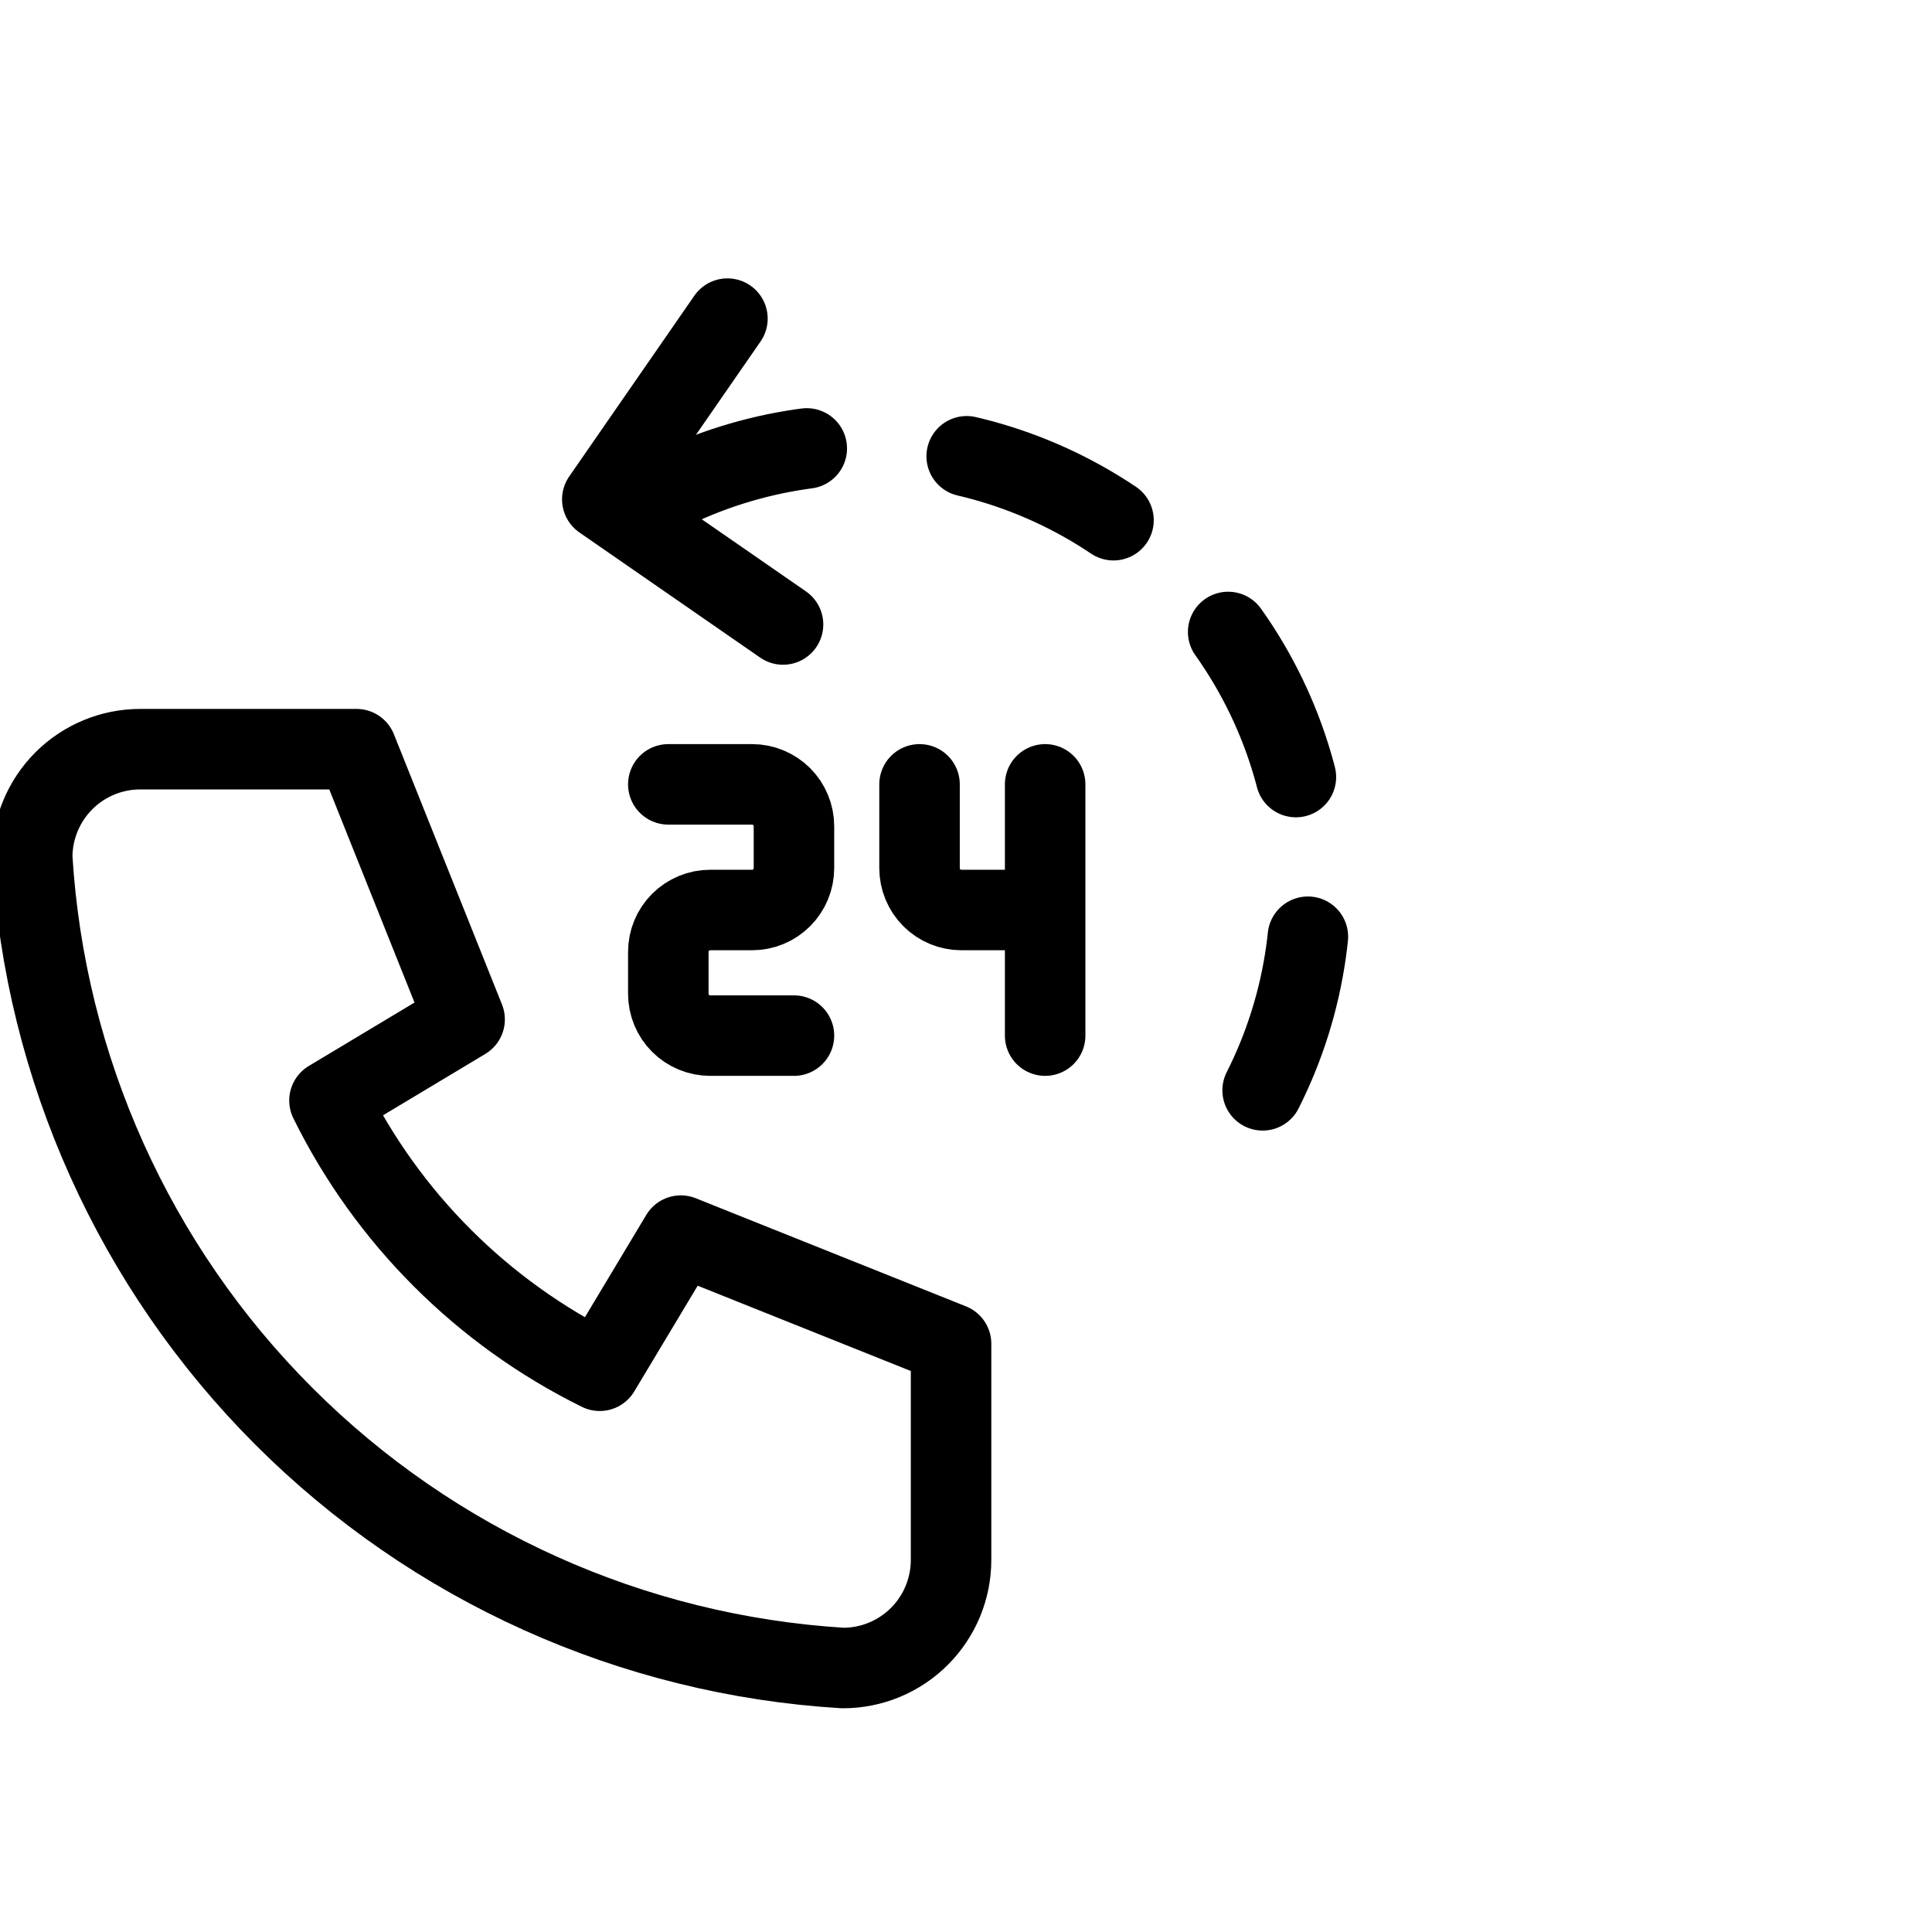
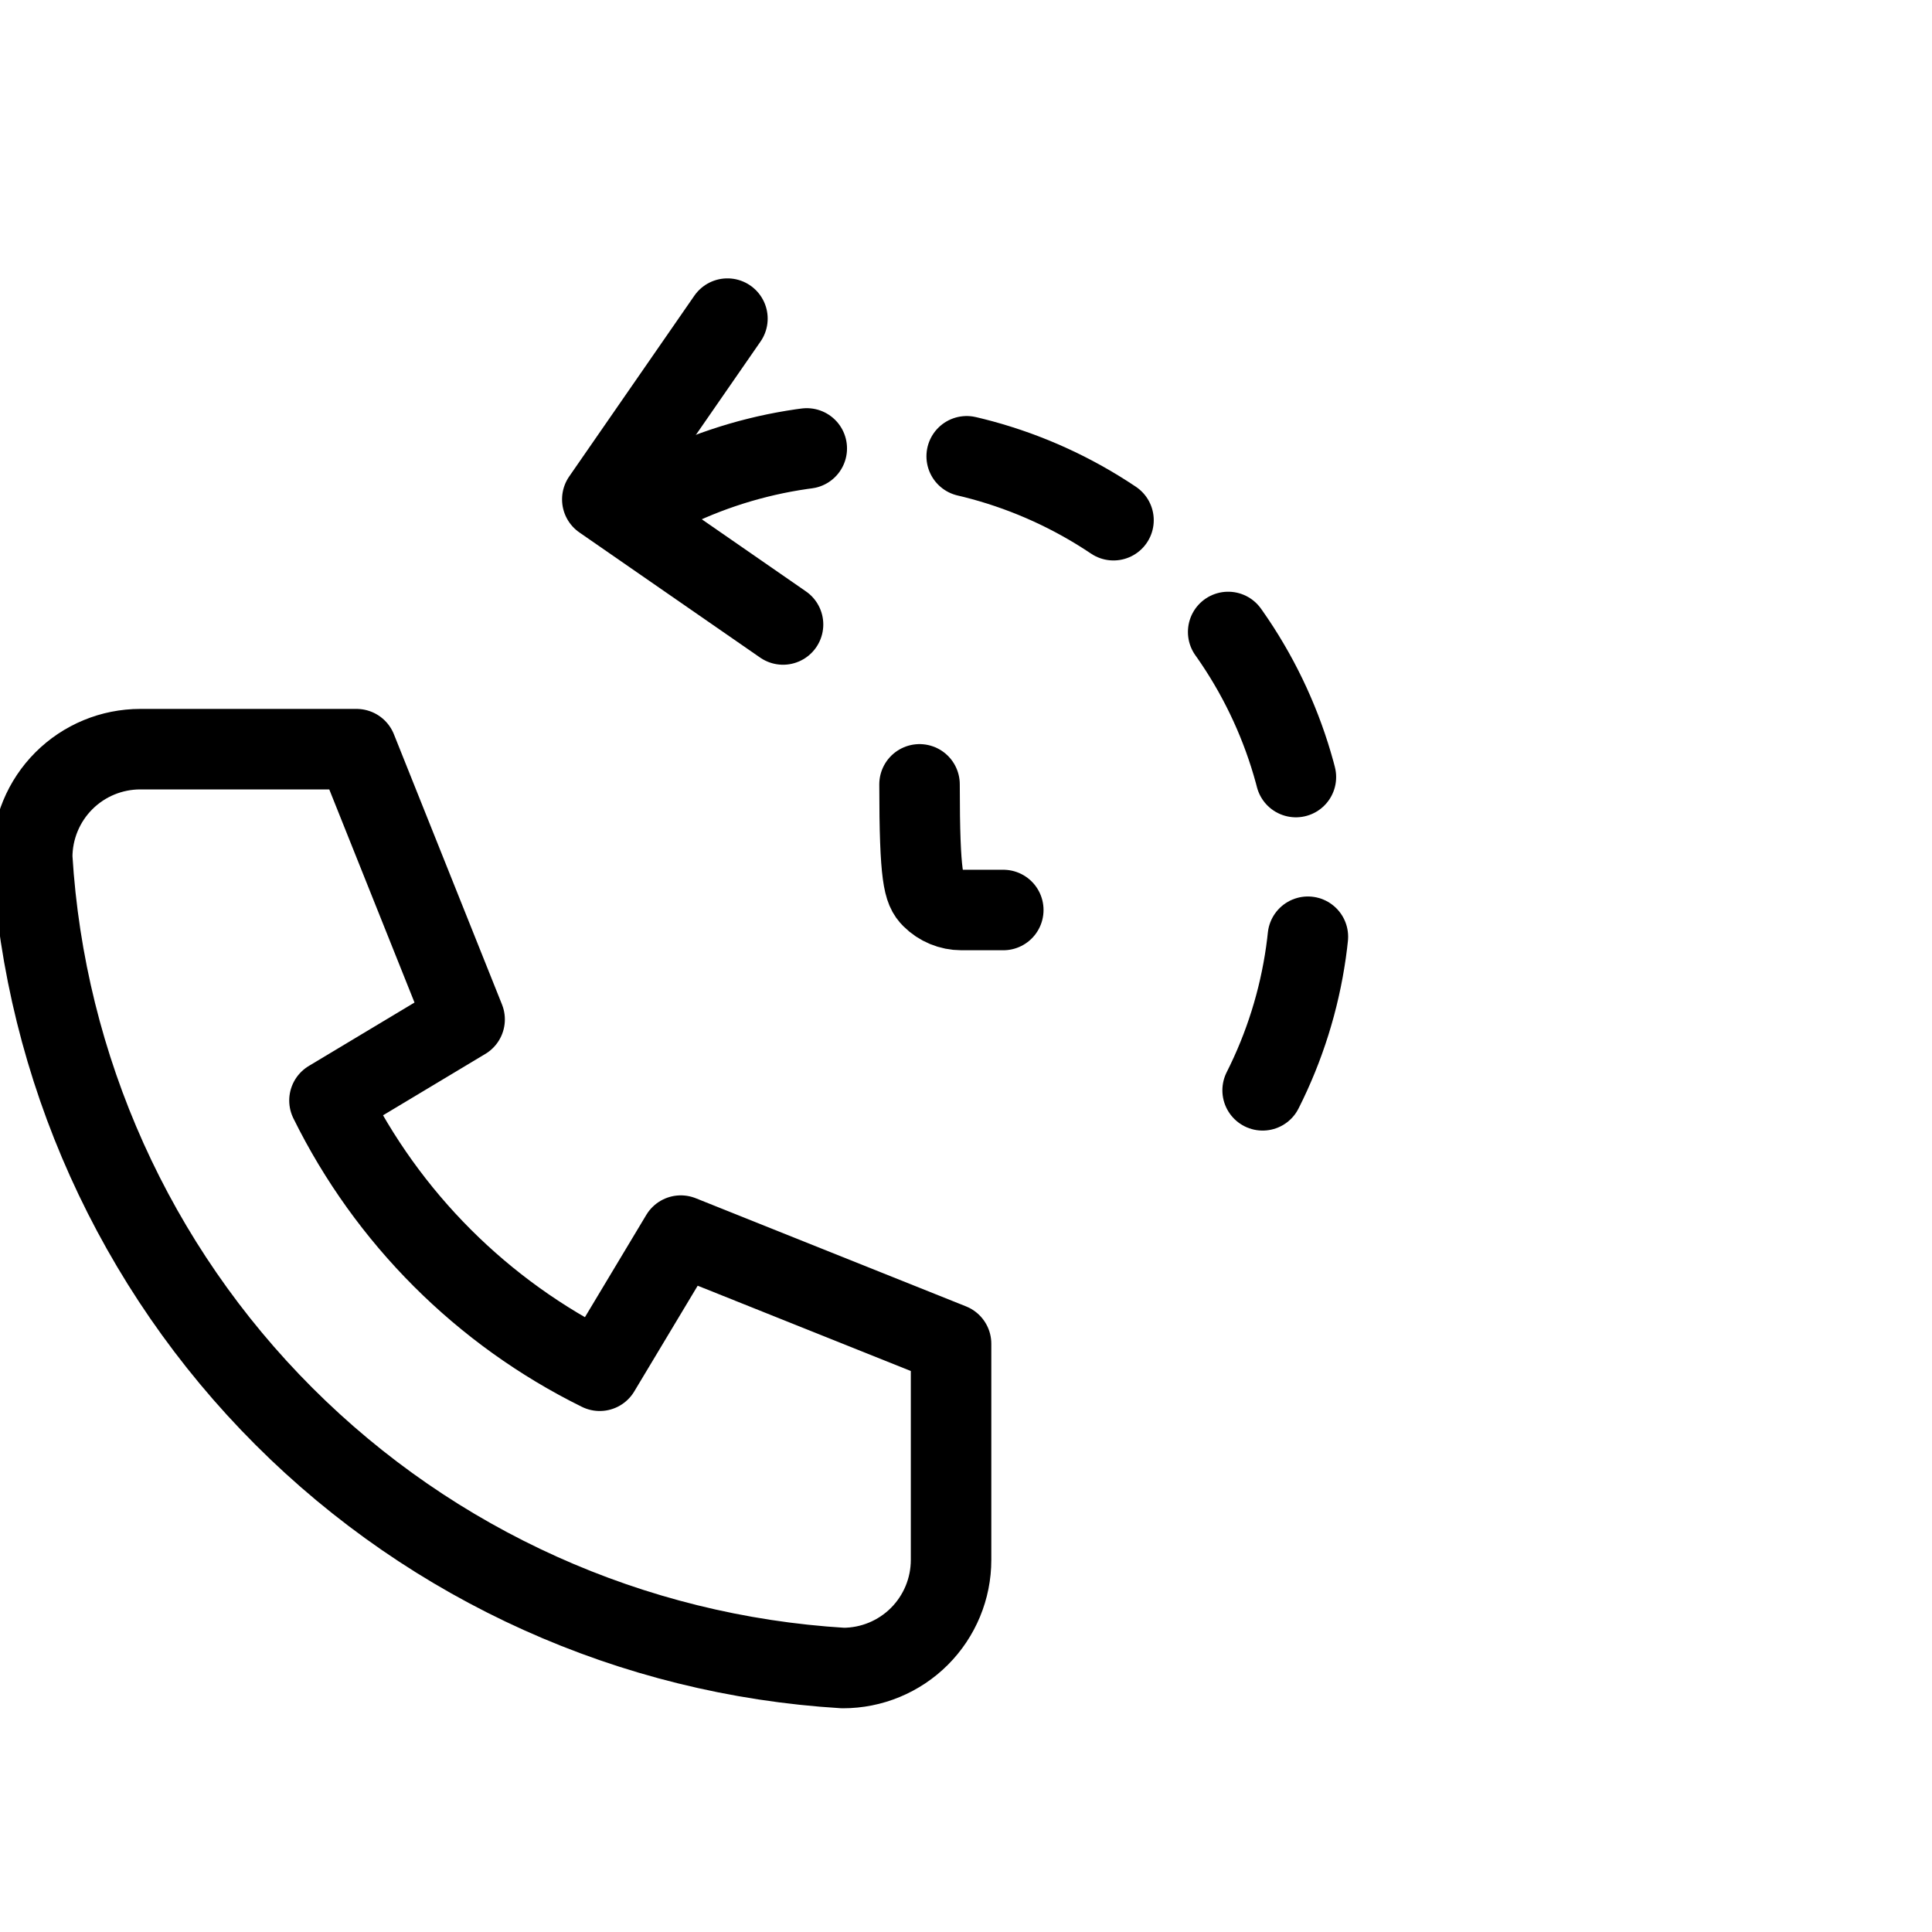
<svg xmlns="http://www.w3.org/2000/svg" viewBox="0 0 60 60" fill="none">
  <g clip-path="url(#clip0_30_1308)">
    <path d="M4.357 23.266H11.072L14.429 31.659L10.232 34.177C12.03 37.822 14.98 40.772 18.625 42.57L21.143 38.373L29.536 41.731V48.445C29.536 49.336 29.182 50.189 28.553 50.819C27.923 51.449 27.069 51.802 26.179 51.802C19.631 51.404 13.455 48.624 8.817 43.985C4.178 39.347 1.398 33.171 1 26.623C1 25.733 1.354 24.879 1.983 24.249C2.613 23.619 3.467 23.266 4.357 23.266Z" stroke="currentColor" stroke-width="2.5" stroke-linecap="round" stroke-linejoin="round" />
    <path d="M39.212 33.861C40.579 31.154 41.017 28.073 40.461 25.092C39.904 22.111 38.382 19.396 36.13 17.365C33.879 15.334 31.022 14.1 28 13.852C24.977 13.605 21.957 14.358 19.405 15.995" stroke="currentColor" stroke-width="2.5" stroke-linecap="round" stroke-linejoin="round" stroke-dasharray="5 5" />
    <path d="M22.591 9.895L18.705 15.508L24.318 19.394" stroke="currentColor" stroke-width="2.5" stroke-linecap="round" stroke-linejoin="round" />
-     <path d="M20.755 24.359H23.356C23.701 24.359 24.032 24.496 24.276 24.74C24.52 24.984 24.657 25.315 24.657 25.66V26.96C24.657 27.305 24.52 27.636 24.276 27.88C24.032 28.124 23.701 28.261 23.356 28.261H22.056C21.711 28.261 21.38 28.398 21.136 28.642C20.892 28.886 20.755 29.216 20.755 29.561V30.862C20.755 31.207 20.892 31.538 21.136 31.782C21.38 32.025 21.711 32.162 22.056 32.162H24.657" stroke="currentColor" stroke-width="2.5" stroke-linecap="round" stroke-linejoin="round" />
-     <path d="M28.557 24.359V26.96C28.557 27.305 28.694 27.636 28.938 27.88C29.182 28.124 29.513 28.261 29.858 28.261H31.158" stroke="currentColor" stroke-width="2.5" stroke-linecap="round" stroke-linejoin="round" />
-     <path d="M32.458 24.359V32.162" stroke="currentColor" stroke-width="2.5" stroke-linecap="round" stroke-linejoin="round" />
+     <path d="M28.557 24.359C28.557 27.305 28.694 27.636 28.938 27.88C29.182 28.124 29.513 28.261 29.858 28.261H31.158" stroke="currentColor" stroke-width="2.5" stroke-linecap="round" stroke-linejoin="round" />
  </g>
  <defs>
    <clipPath id="clip0_30_1308">
      <rect width="60" height="60" fill="currentColor" />
    </clipPath>
  </defs>
</svg>